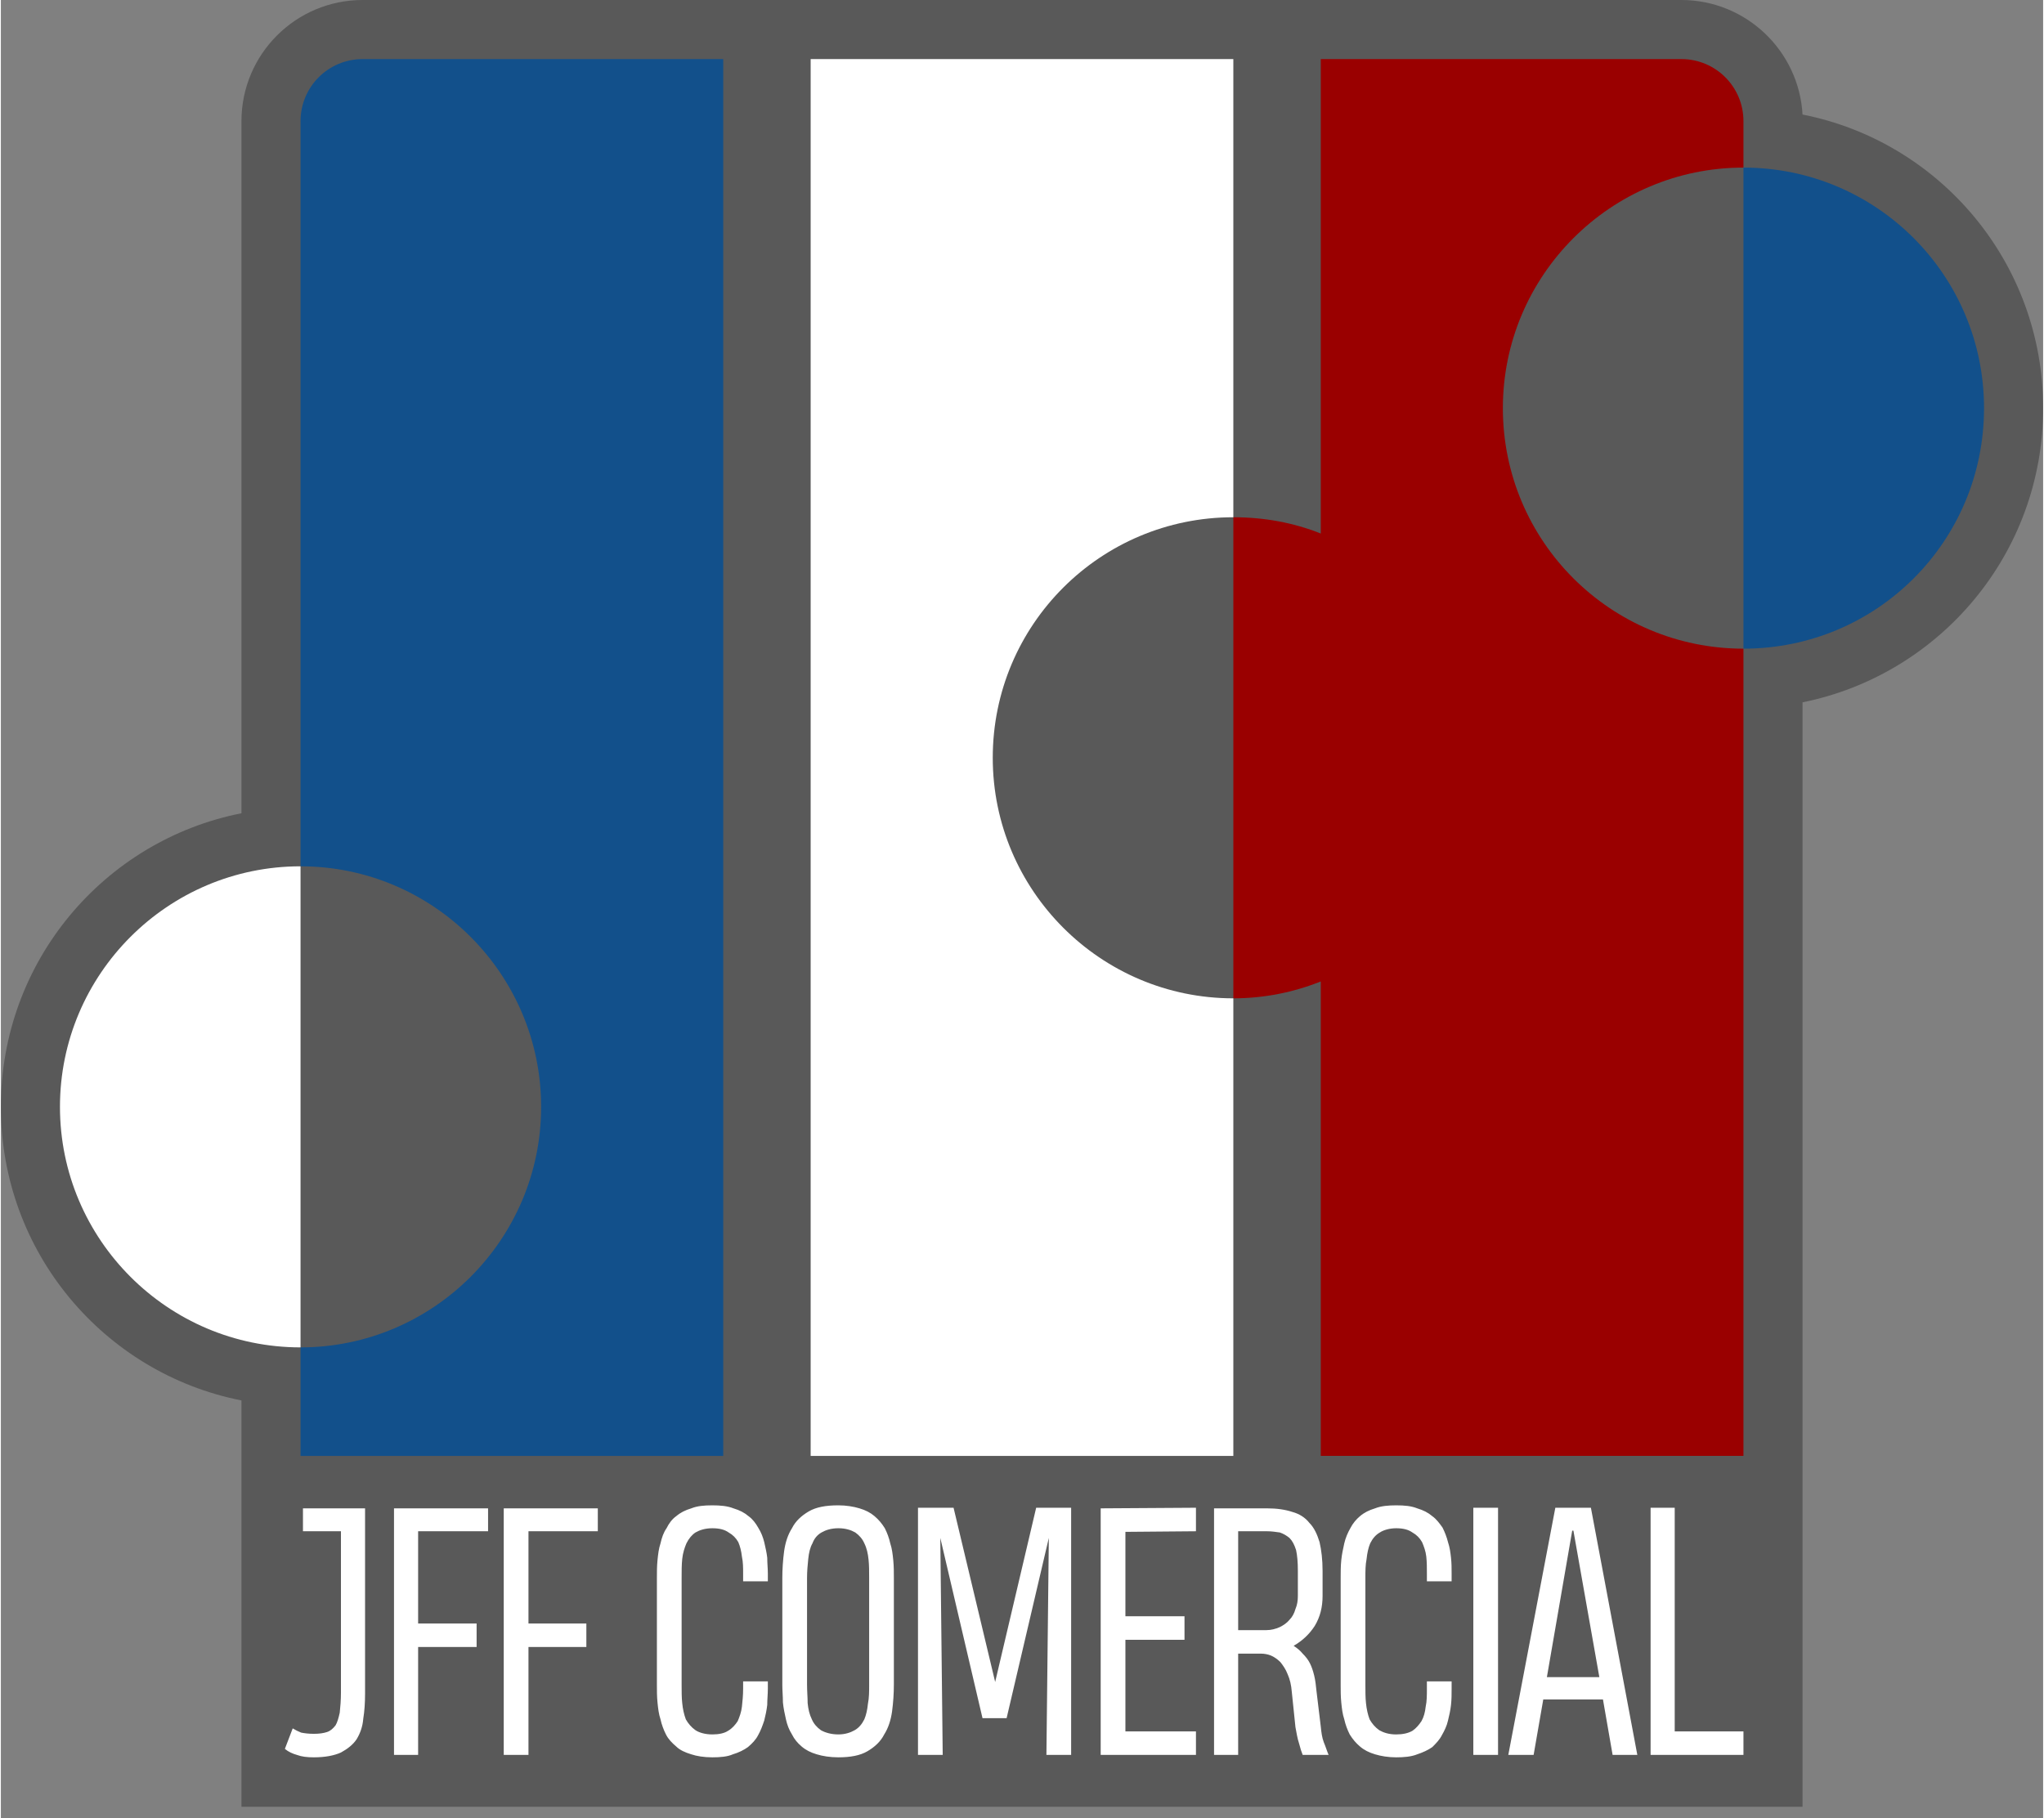
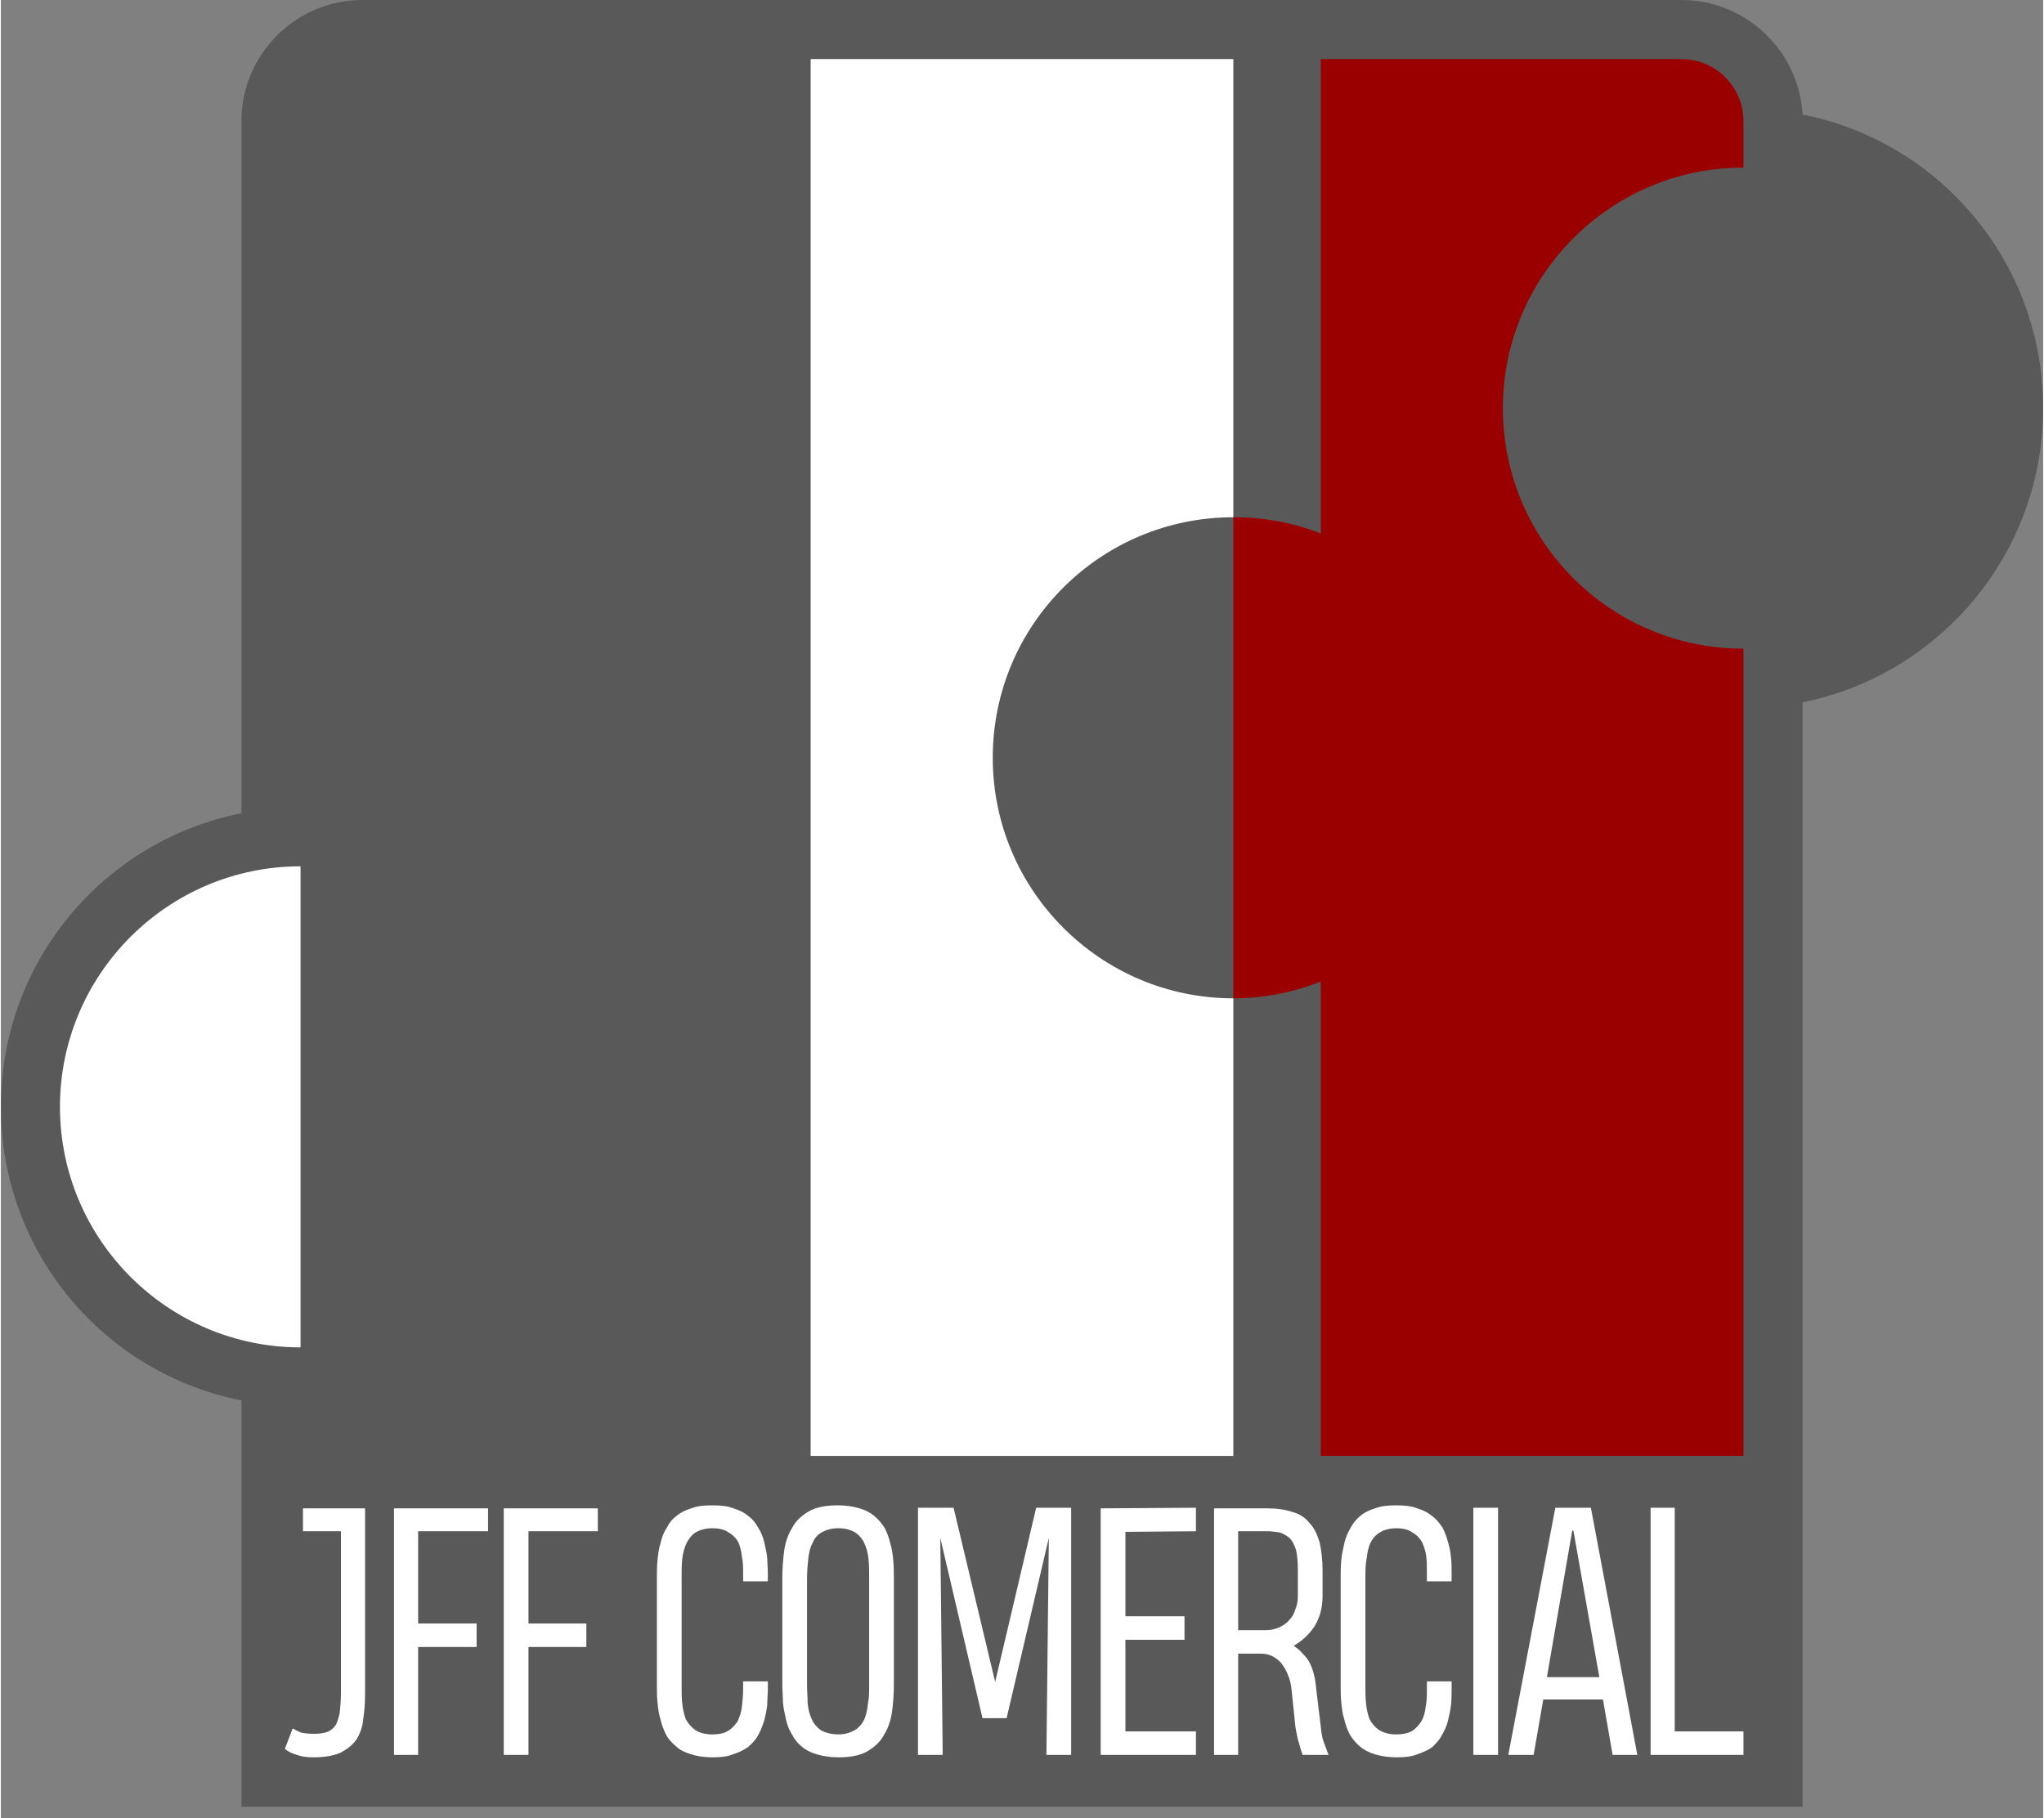
<svg xmlns="http://www.w3.org/2000/svg" xml:space="preserve" width="408px" height="363px" version="1.0" style="shape-rendering:geometricPrecision; text-rendering:geometricPrecision; image-rendering:optimizeQuality; fill-rule:evenodd; clip-rule:evenodd" viewBox="0 0 33.87 30.16">
  <rect x="0" y="0" width="33.87" height="30.16" fill="#808080" stroke="none" />
  <defs>
    <style type="text/css">
   
    .str0 {stroke:#373435;stroke-width:0.2;stroke-miterlimit:22.926}
    .fil5 {fill:none}
    .fil1 {fill:#12508B}
    .fil2 {fill:#9A0000}
    .fil3 {fill:white}
    .fil4 {fill:white;fill-rule:nonzero}
    .fil0 {fill:black;fill-opacity:0.302}
   
  </style>
  </defs>
  <g id="Camada_x0020_1">
    <path class="fil0" d="M12.45 0l15.42 0c1.07,0 1.95,0.84 2.01,1.9 2.28,0.45 3.99,2.46 3.99,4.87 0,2.41 -1.71,4.42 -3.99,4.88l0 18.32 -25.89 0 0 -6.74c-2.28,-0.45 -3.99,-2.46 -3.99,-4.87 0,-2.41 1.71,-4.42 3.99,-4.87l0 -11.48c0,-1.11 0.9,-2.01 2.01,-2.01l6.45 0z" />
-     <path class="fil1" d="M6 0.98l5.98 0 0 23.17 -7.01 0 0 -1.8c2.2,0 3.99,-1.79 3.99,-3.99 0,-2.2 -1.79,-3.99 -3.99,-3.99l0 -12.36c0,-0.57 0.46,-1.03 1.03,-1.03zm22.9 1.8c2.21,0 3.99,1.79 3.99,3.99 0,2.21 -1.78,3.99 -3.99,3.99l0 -7.98z" />
    <path class="fil2" d="M21.89 0.98l5.98 0c0.57,0 1.03,0.46 1.03,1.03l0 0.77c-2.2,0 -3.99,1.79 -3.99,3.99 0,2.21 1.79,3.99 3.99,3.99l0 13.39 -7.01 0 0 -7.87c-0.45,0.18 -0.94,0.28 -1.45,0.28l0 -7.98c0.51,0 1,0.09 1.45,0.27l0 -7.87z" />
    <path class="fil3" d="M4.97 22.35c-2.2,0 -3.99,-1.79 -3.99,-3.99 0,-2.2 1.79,-3.99 3.99,-3.99l0 3.84 0 4.14zm8.46 -21.37l7.01 0 0 7.6c-2.2,0 -3.99,1.78 -3.99,3.99 0,2.2 1.79,3.99 3.99,3.99l0 7.59 -7.01 0 0 -23.17z" />
    <path class="fil4" d="M5.01 25.02l1.03 0 0 3.07c0,0.16 -0.01,0.3 -0.03,0.42 -0.01,0.13 -0.05,0.24 -0.11,0.34 -0.06,0.09 -0.15,0.16 -0.26,0.22 -0.11,0.05 -0.26,0.08 -0.45,0.08 -0.11,0 -0.2,-0.01 -0.28,-0.04 -0.07,-0.02 -0.14,-0.05 -0.2,-0.1l0.13 -0.34c0.05,0.03 0.09,0.05 0.14,0.07 0.05,0.01 0.12,0.02 0.21,0.02 0.09,0 0.16,-0.01 0.22,-0.03 0.06,-0.02 0.1,-0.06 0.14,-0.11 0.03,-0.05 0.05,-0.12 0.07,-0.21 0.01,-0.09 0.02,-0.21 0.02,-0.34l0 -2.67 -0.63 0 0 -0.38zm1.91 0.38l0 1.53 0.97 0 0 0.39 -0.97 0 0 1.79 -0.4 0 0 -4.09 1.56 0 0 0.38 -1.16 0zm1.83 0l0 1.53 0.96 0 0 0.39 -0.96 0 0 1.79 -0.41 0 0 -4.09 1.56 0 0 0.38 -1.15 0zm3.97 2.49l0 0.12c0,0.09 -0.01,0.18 -0.01,0.27 -0.01,0.09 -0.03,0.18 -0.05,0.26 -0.03,0.09 -0.06,0.17 -0.1,0.24 -0.04,0.08 -0.1,0.14 -0.17,0.2 -0.07,0.05 -0.15,0.09 -0.25,0.12 -0.09,0.04 -0.21,0.05 -0.34,0.05 -0.14,0 -0.26,-0.02 -0.35,-0.05 -0.1,-0.03 -0.19,-0.07 -0.25,-0.13 -0.07,-0.06 -0.13,-0.12 -0.17,-0.2 -0.04,-0.08 -0.07,-0.16 -0.09,-0.25 -0.03,-0.09 -0.04,-0.18 -0.05,-0.28 -0.01,-0.1 -0.01,-0.2 -0.01,-0.29l0 -1.77c0,-0.1 0,-0.2 0.01,-0.3 0.01,-0.1 0.02,-0.19 0.05,-0.28 0.02,-0.09 0.05,-0.18 0.1,-0.25 0.04,-0.08 0.09,-0.15 0.16,-0.2 0.07,-0.06 0.15,-0.1 0.25,-0.13 0.1,-0.04 0.21,-0.05 0.35,-0.05 0.13,0 0.25,0.01 0.35,0.05 0.1,0.03 0.18,0.07 0.25,0.13 0.07,0.05 0.12,0.12 0.16,0.19 0.05,0.08 0.08,0.16 0.1,0.24 0.02,0.09 0.04,0.17 0.05,0.26 0,0.09 0.01,0.18 0.01,0.26l0 0.13 -0.41 0 0 -0.13c0,-0.09 0,-0.19 -0.02,-0.28 -0.01,-0.09 -0.03,-0.17 -0.06,-0.24 -0.04,-0.07 -0.09,-0.12 -0.16,-0.16 -0.07,-0.05 -0.16,-0.07 -0.27,-0.07 -0.12,0 -0.21,0.03 -0.28,0.07 -0.06,0.04 -0.11,0.1 -0.15,0.18 -0.03,0.07 -0.06,0.16 -0.07,0.26 -0.01,0.1 -0.01,0.2 -0.01,0.32l0 1.76c0,0.11 0,0.22 0.01,0.31 0.01,0.1 0.03,0.19 0.06,0.27 0.04,0.07 0.09,0.13 0.16,0.18 0.06,0.04 0.16,0.07 0.28,0.07 0.11,0 0.2,-0.02 0.26,-0.06 0.07,-0.04 0.12,-0.1 0.16,-0.16 0.03,-0.07 0.06,-0.15 0.07,-0.24 0.01,-0.09 0.02,-0.19 0.02,-0.3l0 -0.12 0.41 0zm0.24 -1.71c0,-0.15 0.01,-0.3 0.03,-0.45 0.02,-0.14 0.06,-0.27 0.13,-0.38 0.06,-0.12 0.16,-0.21 0.28,-0.28 0.12,-0.07 0.28,-0.1 0.49,-0.1 0.13,0 0.25,0.02 0.35,0.05 0.1,0.03 0.18,0.07 0.25,0.13 0.07,0.06 0.12,0.12 0.17,0.2 0.04,0.08 0.07,0.16 0.09,0.25 0.03,0.09 0.04,0.18 0.05,0.28 0.01,0.1 0.01,0.2 0.01,0.29l0 1.77c0,0.15 -0.01,0.3 -0.03,0.45 -0.02,0.14 -0.06,0.27 -0.13,0.38 -0.06,0.12 -0.16,0.21 -0.28,0.28 -0.12,0.07 -0.28,0.1 -0.48,0.1 -0.14,0 -0.26,-0.02 -0.36,-0.05 -0.1,-0.03 -0.18,-0.07 -0.25,-0.13 -0.07,-0.06 -0.12,-0.12 -0.16,-0.2 -0.05,-0.08 -0.08,-0.16 -0.1,-0.25 -0.02,-0.09 -0.04,-0.18 -0.05,-0.28 0,-0.1 -0.01,-0.2 -0.01,-0.29l0 -1.77zm0.93 -0.83c-0.12,0 -0.21,0.03 -0.28,0.07 -0.07,0.04 -0.12,0.1 -0.15,0.18 -0.04,0.07 -0.06,0.16 -0.07,0.26 -0.01,0.1 -0.02,0.2 -0.02,0.32l0 1.76c0,0.11 0.01,0.22 0.01,0.31 0.01,0.1 0.03,0.19 0.07,0.27 0.03,0.07 0.08,0.13 0.15,0.18 0.07,0.04 0.17,0.07 0.29,0.07 0.11,0 0.2,-0.03 0.27,-0.07 0.07,-0.04 0.12,-0.1 0.16,-0.18 0.03,-0.07 0.05,-0.16 0.06,-0.26 0.02,-0.1 0.02,-0.2 0.02,-0.32l0 -1.76c0,-0.11 0,-0.22 -0.01,-0.31 -0.01,-0.1 -0.03,-0.19 -0.07,-0.27 -0.03,-0.07 -0.08,-0.13 -0.15,-0.18 -0.07,-0.04 -0.16,-0.07 -0.28,-0.07zm1.69 0.16l0.04 3.6 -0.41 0 0 -4.1 0.59 0 0.69 2.89 0.68 -2.89 0.58 0 0 4.1 -0.41 0 0.04 -3.6 -0.7 2.99 -0.4 0 -0.7 -2.99zm2.66 3.6l0 -4.09 1.58 -0.01 0 0.39 -1.17 0.01 0 1.4 0.98 0 0 0.39 -0.98 0 0 1.52 1.17 0 0 0.39 -1.58 0zm1.88 0l0 -4.09 0.88 0c0.16,0 0.3,0.02 0.42,0.06 0.11,0.03 0.21,0.09 0.28,0.18 0.08,0.08 0.13,0.19 0.17,0.32 0.03,0.13 0.05,0.29 0.05,0.48l0 0.41c0,0.19 -0.04,0.35 -0.13,0.5 -0.09,0.14 -0.21,0.25 -0.35,0.33 0.06,0.04 0.11,0.08 0.15,0.13 0.05,0.05 0.09,0.1 0.12,0.16 0.03,0.06 0.05,0.12 0.07,0.2 0.02,0.08 0.03,0.17 0.04,0.27l0.07 0.58c0.01,0.1 0.02,0.18 0.05,0.26 0.03,0.07 0.05,0.14 0.08,0.21l-0.43 0c-0.02,-0.05 -0.04,-0.11 -0.06,-0.19 -0.03,-0.09 -0.04,-0.17 -0.06,-0.27l-0.06 -0.58c-0.01,-0.12 -0.03,-0.21 -0.07,-0.3 -0.03,-0.08 -0.08,-0.15 -0.12,-0.2 -0.05,-0.05 -0.11,-0.09 -0.16,-0.11 -0.05,-0.02 -0.11,-0.03 -0.16,-0.03l-0.38 0 0 1.68 -0.4 0zm1.39 -3.05c0,-0.15 -0.01,-0.26 -0.03,-0.35 -0.03,-0.09 -0.06,-0.15 -0.11,-0.2 -0.05,-0.04 -0.1,-0.07 -0.16,-0.09 -0.07,-0.01 -0.14,-0.02 -0.21,-0.02l-0.48 0 0 1.64 0.47 0c0.08,0 0.15,-0.02 0.22,-0.05 0.06,-0.03 0.12,-0.07 0.16,-0.12 0.05,-0.05 0.08,-0.11 0.1,-0.18 0.03,-0.07 0.04,-0.14 0.04,-0.22l0 -0.41zm2.55 1.83l0 0.12c0,0.09 0,0.18 -0.01,0.27 -0.01,0.09 -0.03,0.18 -0.05,0.26 -0.02,0.09 -0.06,0.17 -0.1,0.24 -0.04,0.08 -0.1,0.14 -0.16,0.2 -0.07,0.05 -0.16,0.09 -0.25,0.12 -0.1,0.04 -0.22,0.05 -0.35,0.05 -0.13,0 -0.25,-0.02 -0.35,-0.05 -0.1,-0.03 -0.18,-0.07 -0.25,-0.13 -0.07,-0.06 -0.12,-0.12 -0.17,-0.2 -0.04,-0.08 -0.07,-0.16 -0.09,-0.25 -0.03,-0.09 -0.04,-0.18 -0.05,-0.28 -0.01,-0.1 -0.01,-0.2 -0.01,-0.29l0 -1.77c0,-0.1 0,-0.2 0.01,-0.3 0.01,-0.1 0.03,-0.19 0.05,-0.28 0.02,-0.09 0.06,-0.18 0.1,-0.25 0.04,-0.08 0.1,-0.15 0.16,-0.2 0.07,-0.06 0.15,-0.1 0.25,-0.13 0.1,-0.04 0.22,-0.05 0.35,-0.05 0.14,0 0.25,0.01 0.35,0.05 0.1,0.03 0.18,0.07 0.25,0.13 0.07,0.05 0.12,0.12 0.17,0.19 0.04,0.08 0.07,0.16 0.09,0.24 0.03,0.09 0.04,0.17 0.05,0.26 0.01,0.09 0.01,0.18 0.01,0.26l0 0.13 -0.41 0 0 -0.13c0,-0.09 0,-0.19 -0.01,-0.28 -0.01,-0.09 -0.04,-0.17 -0.07,-0.24 -0.04,-0.07 -0.09,-0.12 -0.16,-0.16 -0.07,-0.05 -0.16,-0.07 -0.27,-0.07 -0.11,0 -0.21,0.03 -0.27,0.07 -0.07,0.04 -0.12,0.1 -0.16,0.18 -0.03,0.07 -0.05,0.16 -0.06,0.26 -0.02,0.1 -0.02,0.2 -0.02,0.32l0 1.76c0,0.11 0,0.22 0.01,0.31 0.01,0.1 0.03,0.19 0.06,0.27 0.04,0.07 0.09,0.13 0.16,0.18 0.07,0.04 0.16,0.07 0.28,0.07 0.11,0 0.2,-0.02 0.27,-0.06 0.06,-0.04 0.11,-0.1 0.15,-0.16 0.04,-0.07 0.06,-0.15 0.07,-0.24 0.02,-0.09 0.02,-0.19 0.02,-0.3l0 -0.12 0.41 0zm0.36 1.22l0 -4.1 0.41 0 0 4.1 -0.41 0zm2.31 0l-0.16 -0.92 -0.99 0 -0.16 0.92 -0.42 0 0.78 -4.1 0.59 0 0.77 4.1 -0.41 0zm-1.09 -1.29l0.87 0 -0.43 -2.43 -0.02 0 -0.42 2.43zm1.72 1.29l0 -4.1 0.4 0 0 3.71 1.14 0 0 0.39 -1.54 0z" />
    <line class="fil5 str0" x1="26.32" y1="30.16" x2="26.32" y2="30.16" />
    <line class="fil5 str0" x1="22.18" y1="30.16" x2="22.18" y2="30.16" />
  </g>
</svg>